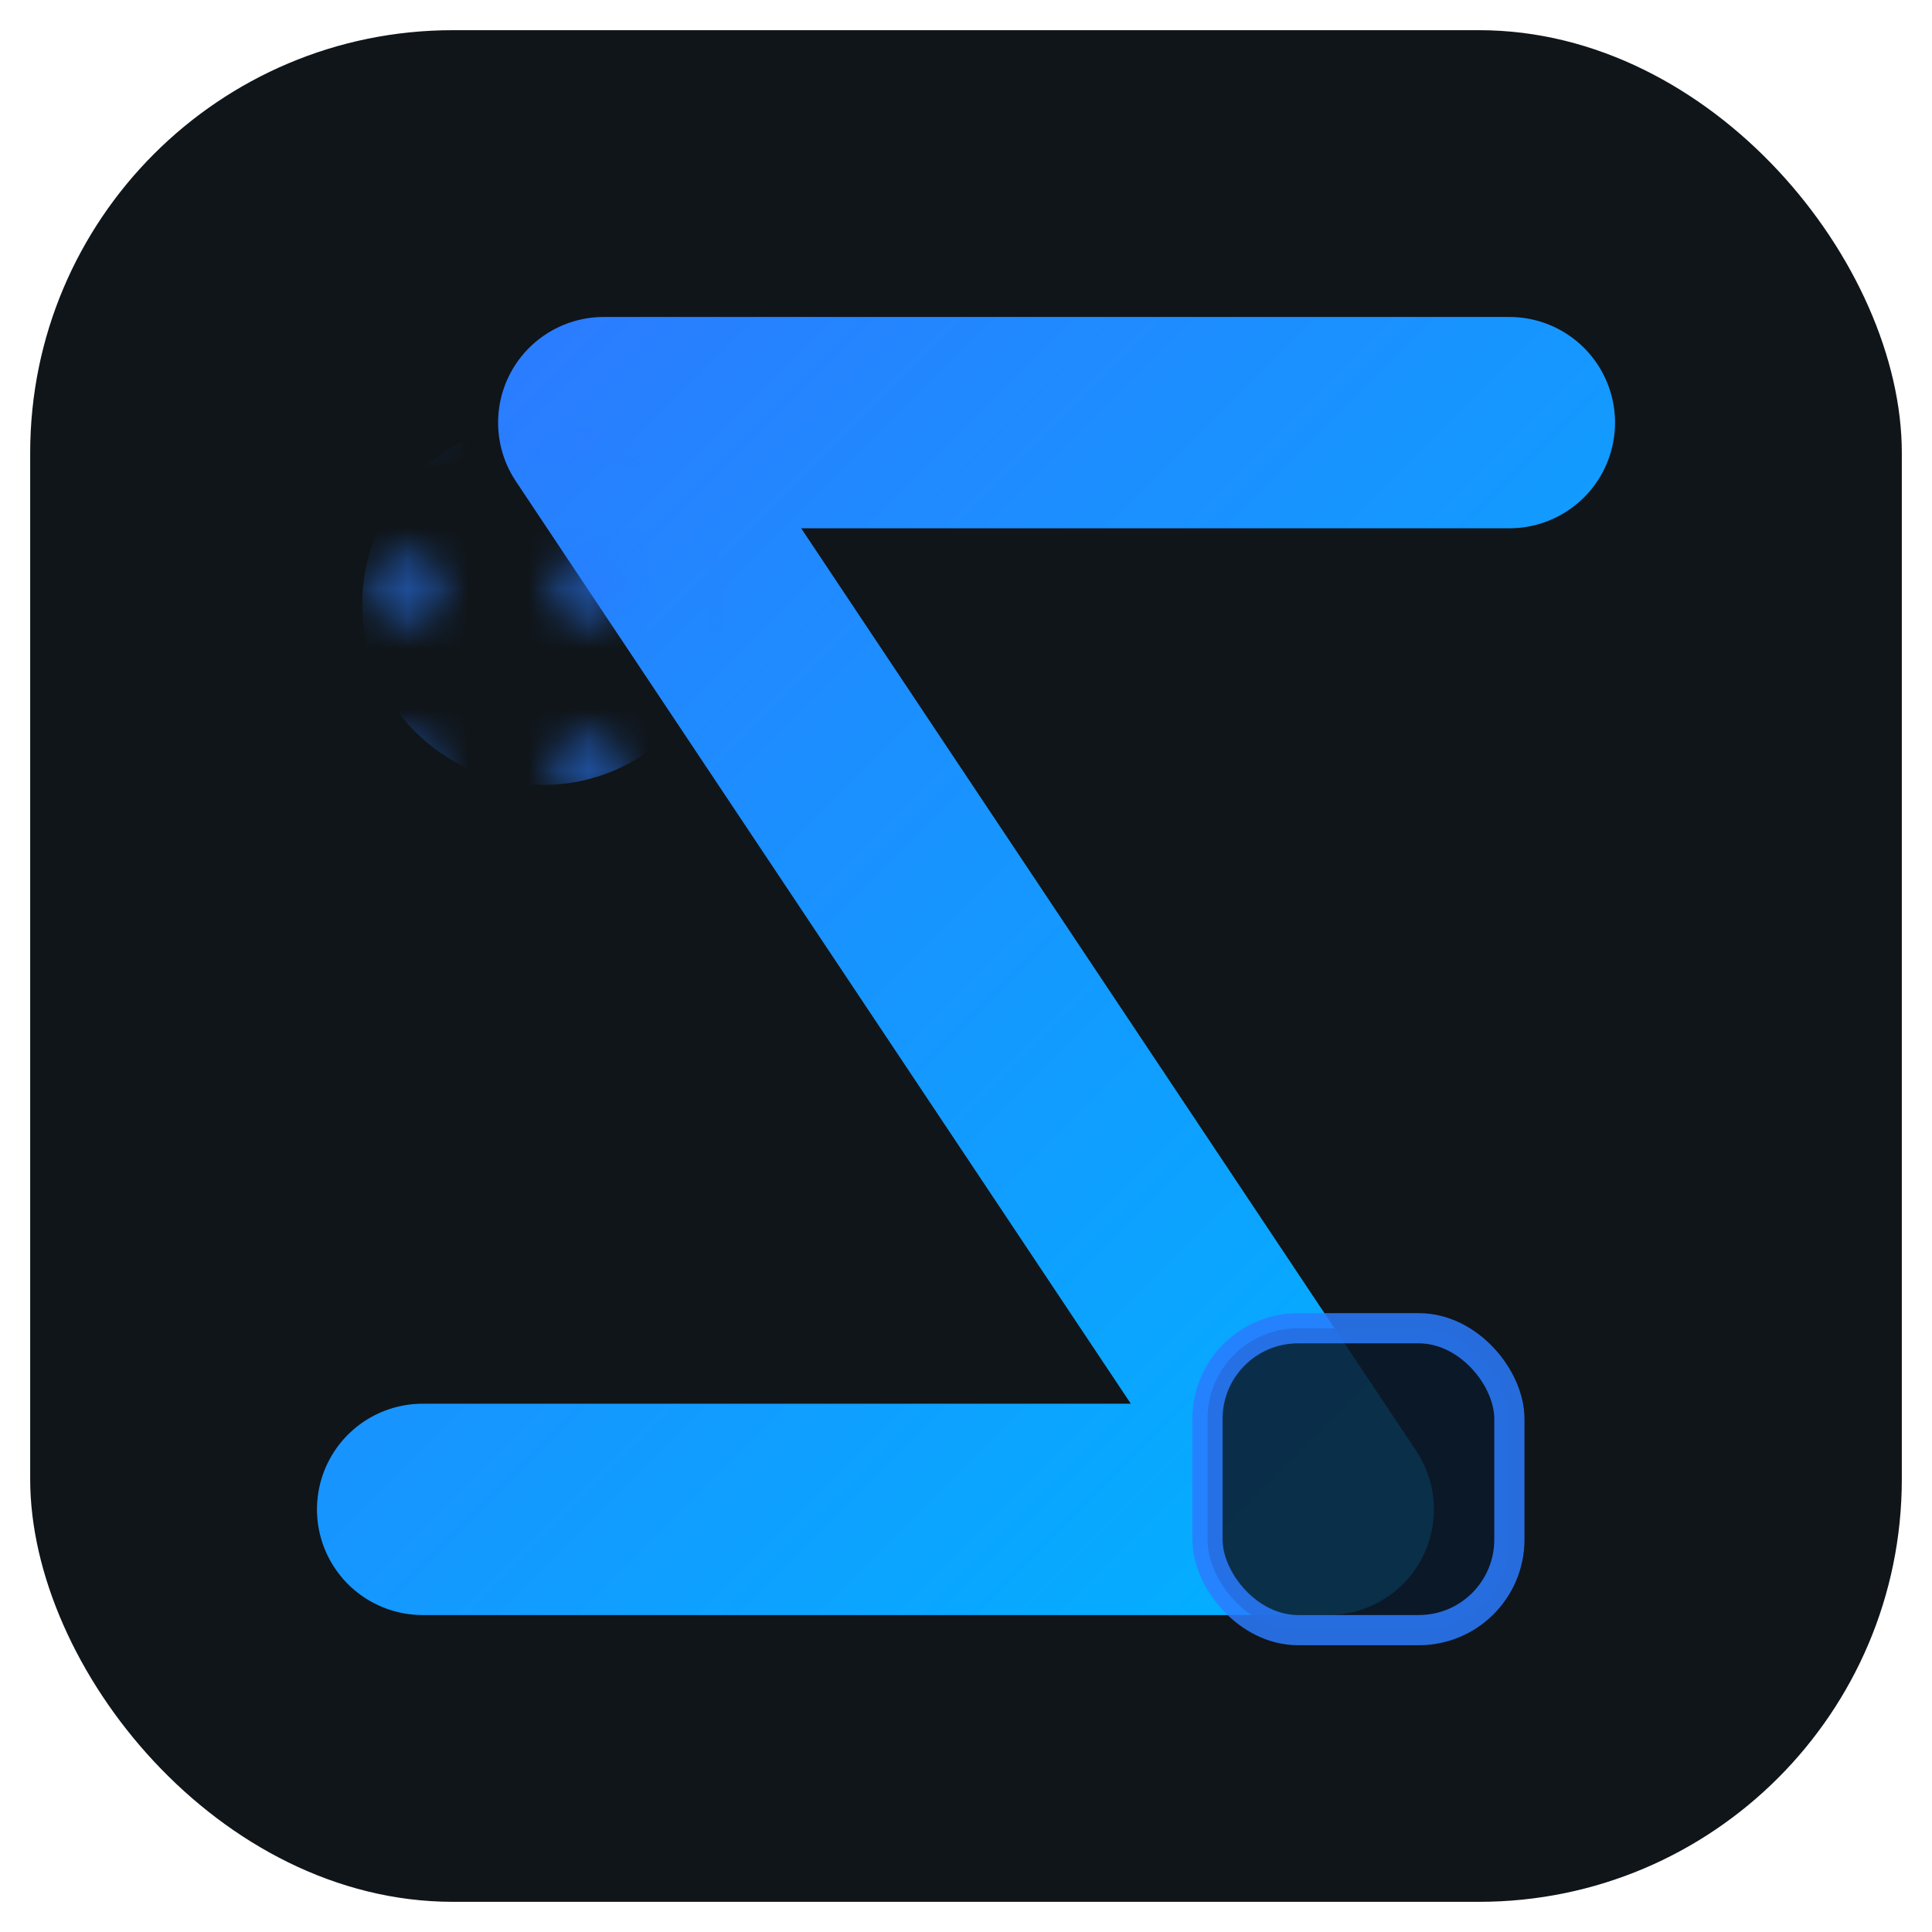
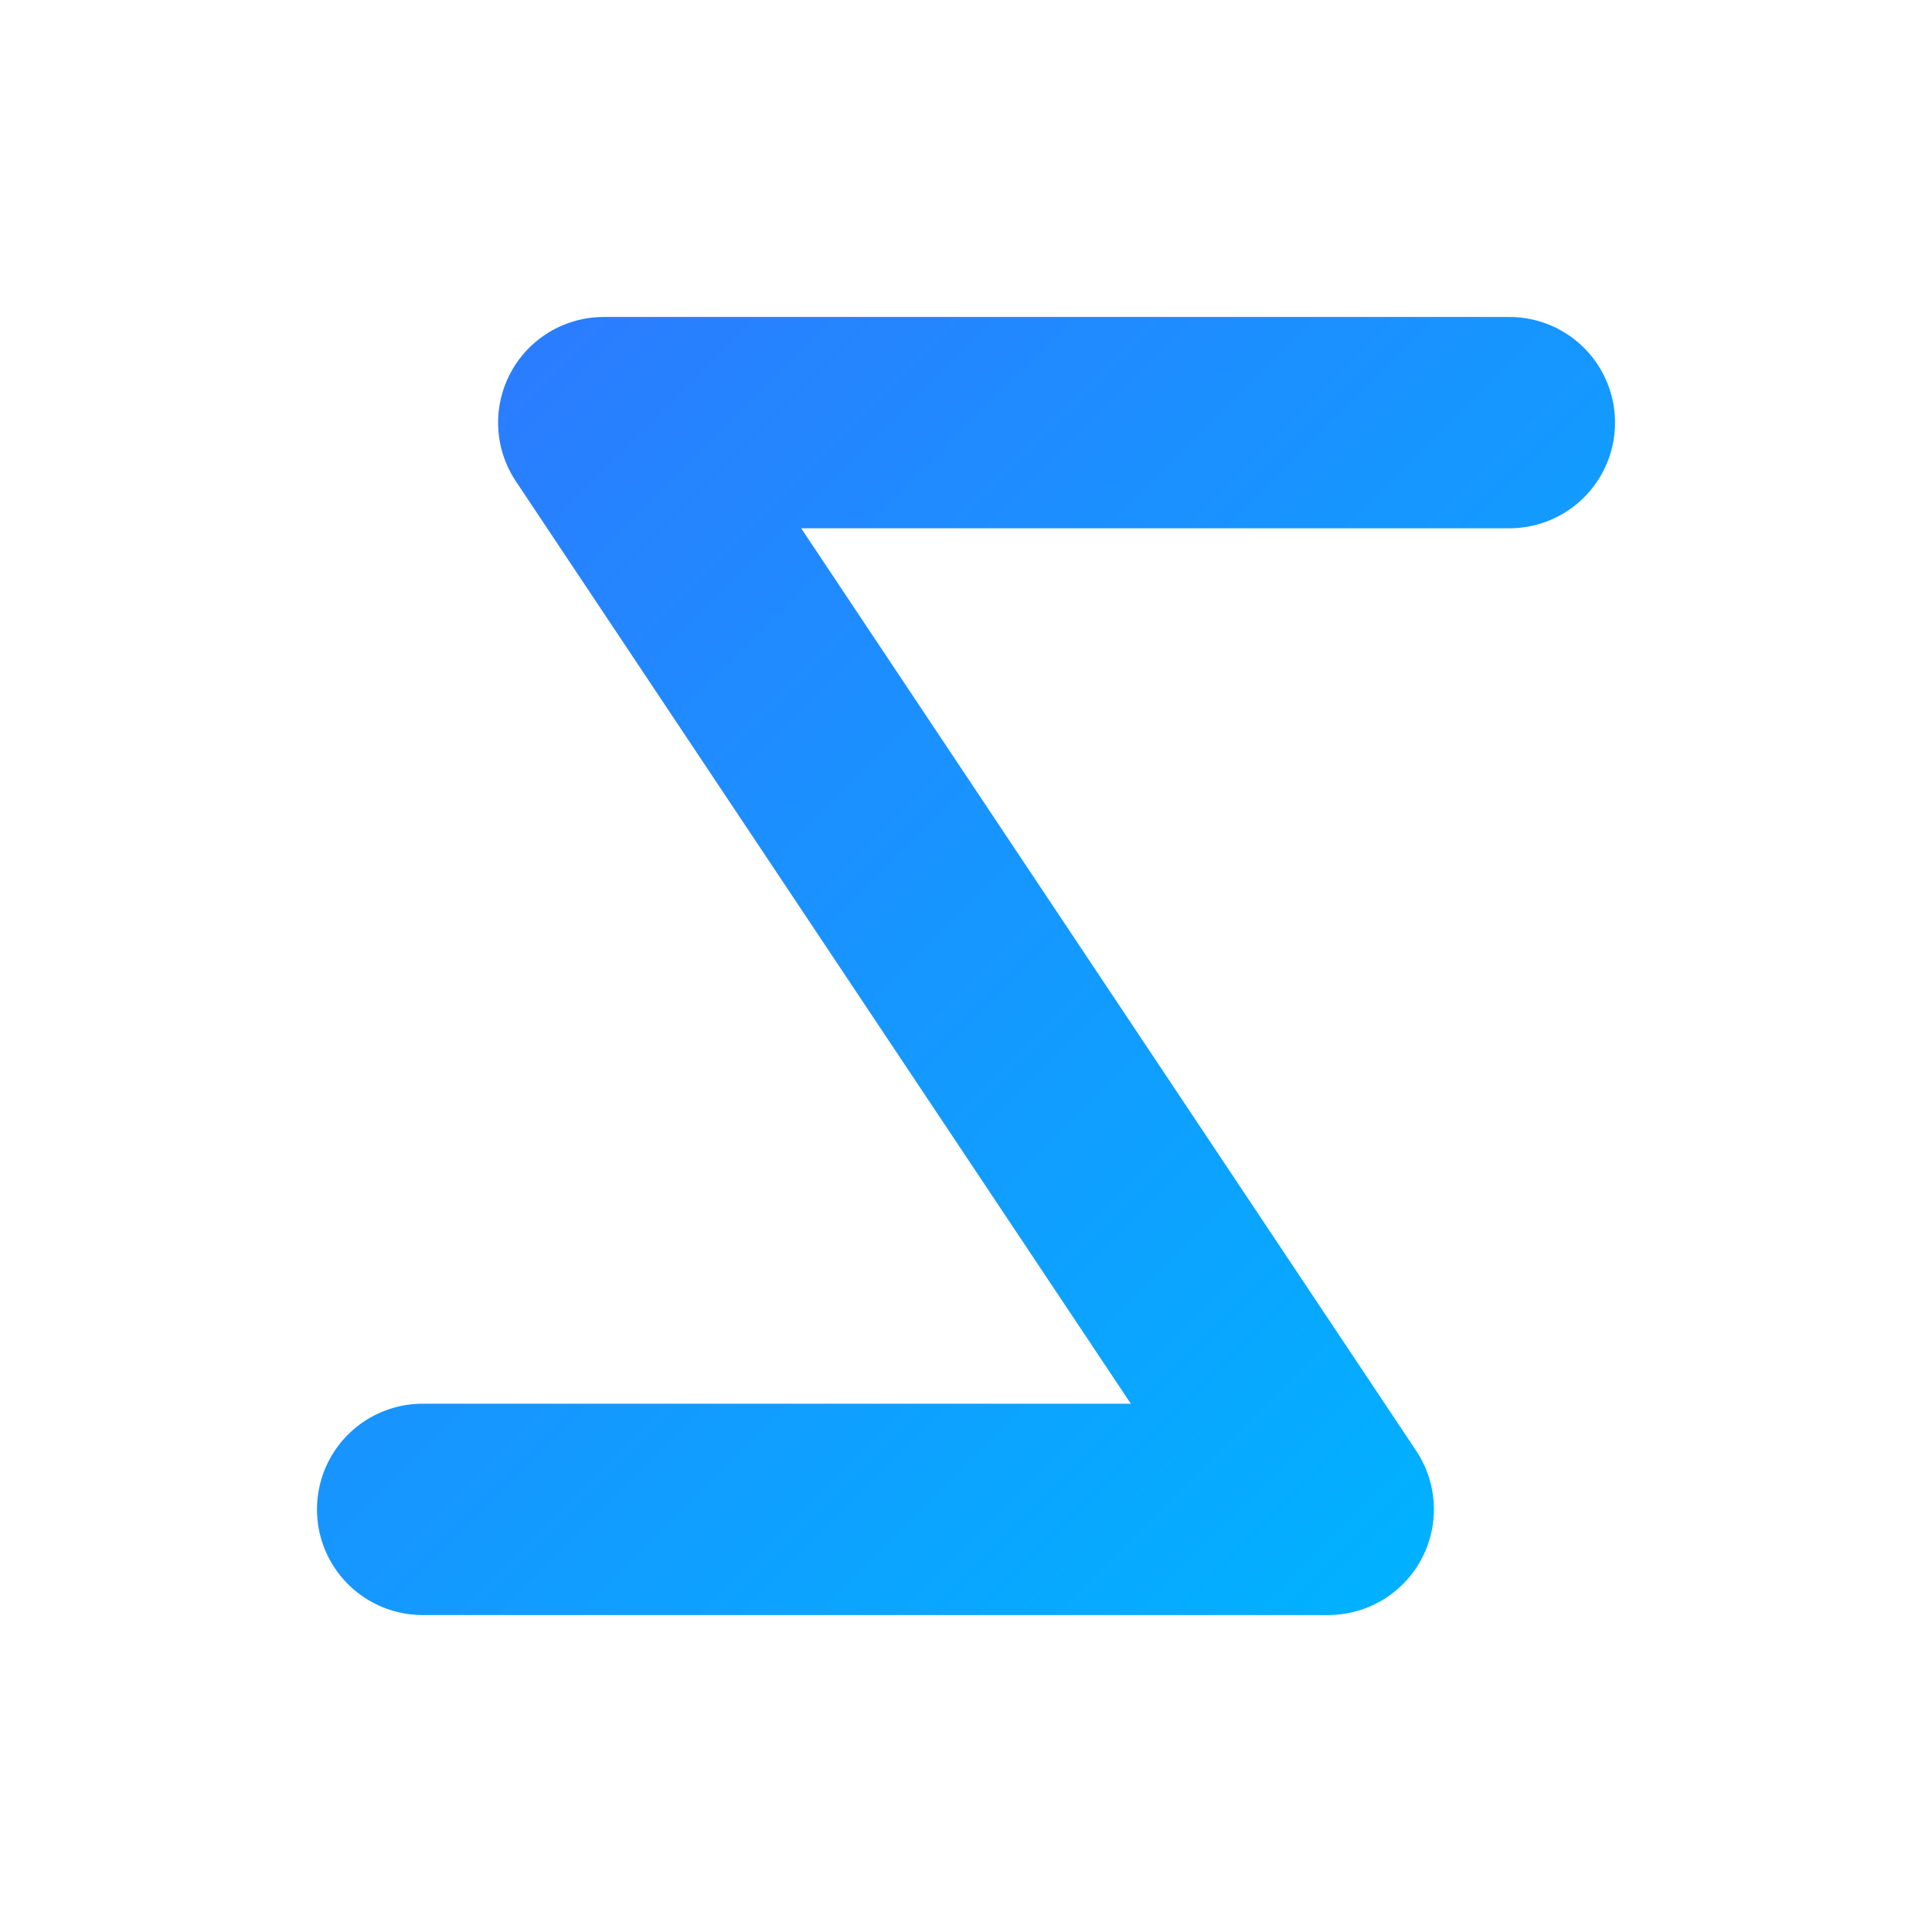
<svg xmlns="http://www.w3.org/2000/svg" width="64" height="64" viewBox="0 0 64 64" role="img" aria-labelledby="fvt fvd">
  <title id="fvt">Zifferwerk – Favicon</title>
  <desc id="fvd">Abgerundetes Quadrat in Kohlegrau mit leuchtender Z-Linie in Electric Sapphire.</desc>
  <defs>
    <linearGradient id="g" x1="0" y1="0" x2="1" y2="1">
      <stop offset="0" stop-color="#2B7CFF" />
      <stop offset="1" stop-color="#00B2FF" />
    </linearGradient>
    <pattern id="d" width="6" height="6" patternUnits="userSpaceOnUse">
-       <circle cx="1.5" cy="1.5" r="1.2" fill="#2B7CFF" opacity=".55" />
-     </pattern>
+       </pattern>
  </defs>
-   <rect x="1" y="1" width="62" height="62" rx="14" fill="#101519" />
  <path d="M50 14H20l24 36H14" fill="none" stroke="url(#g)" stroke-width="7" stroke-linecap="round" stroke-linejoin="round" />
-   <circle cx="18" cy="20" r="6" fill="url(#d)" />
-   <rect x="40" y="44" width="10" height="10" rx="3" fill="#0B192A" stroke="#2B7CFF" opacity=".85" />
</svg>